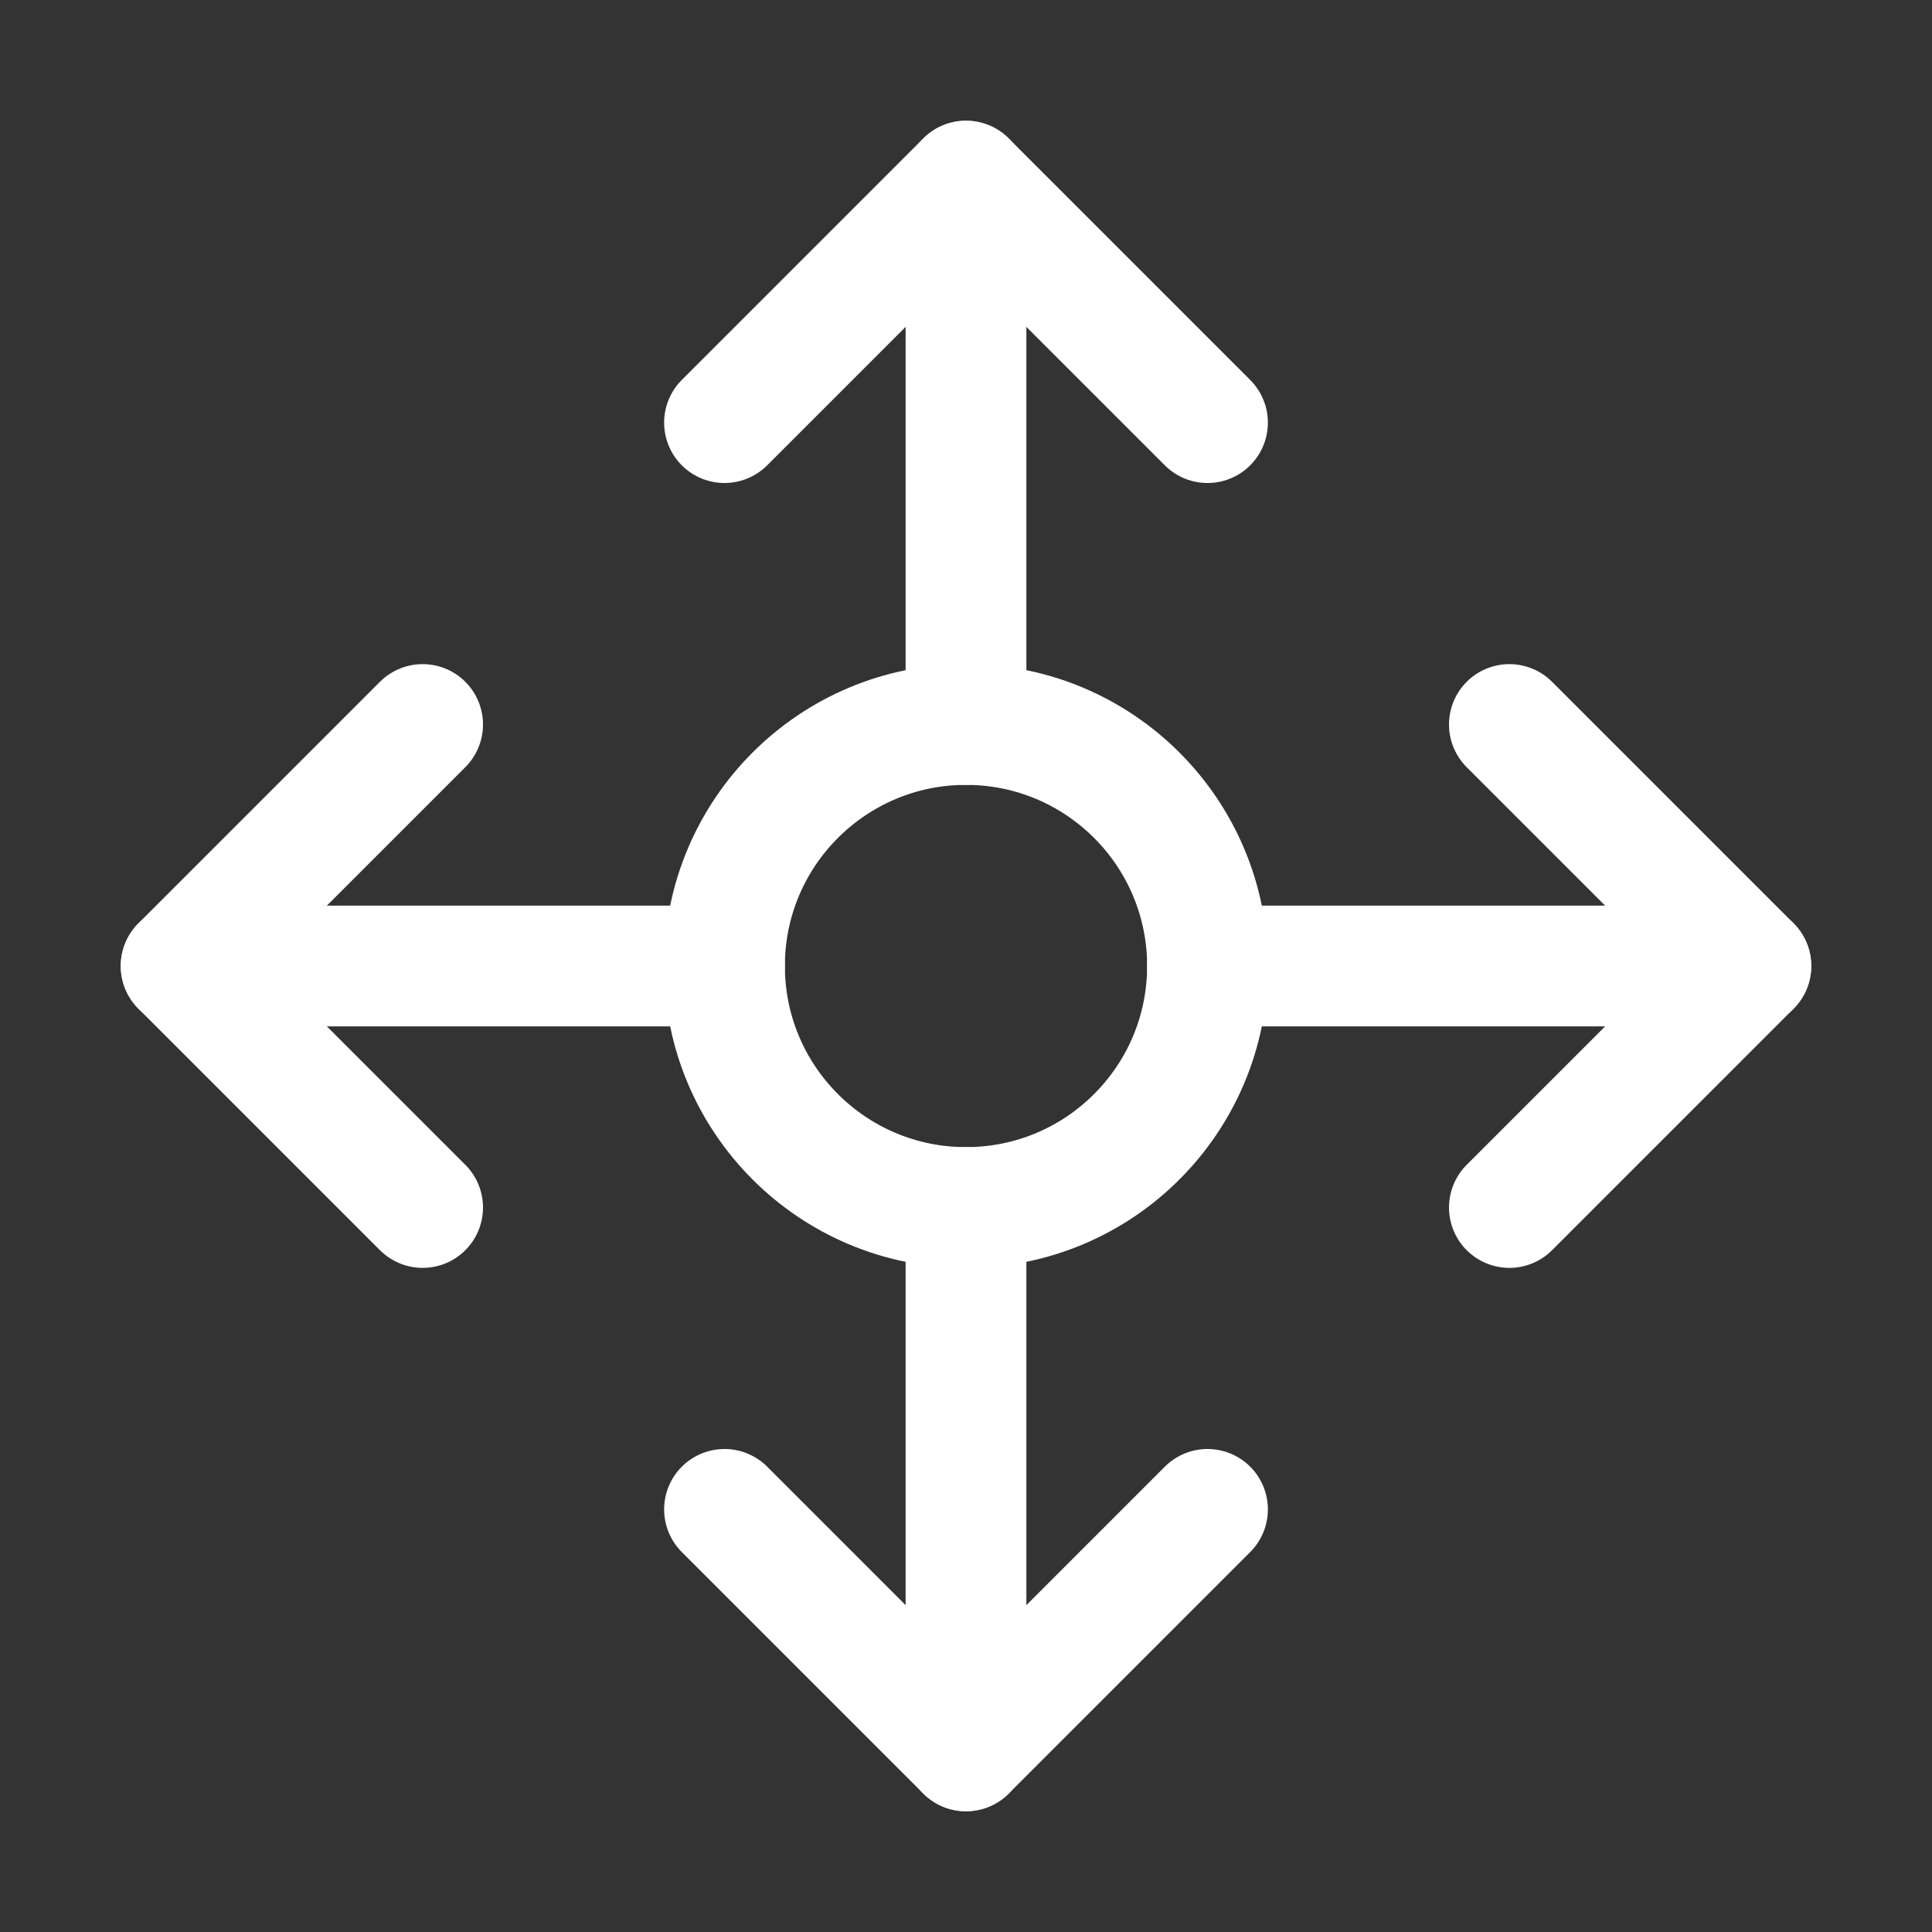
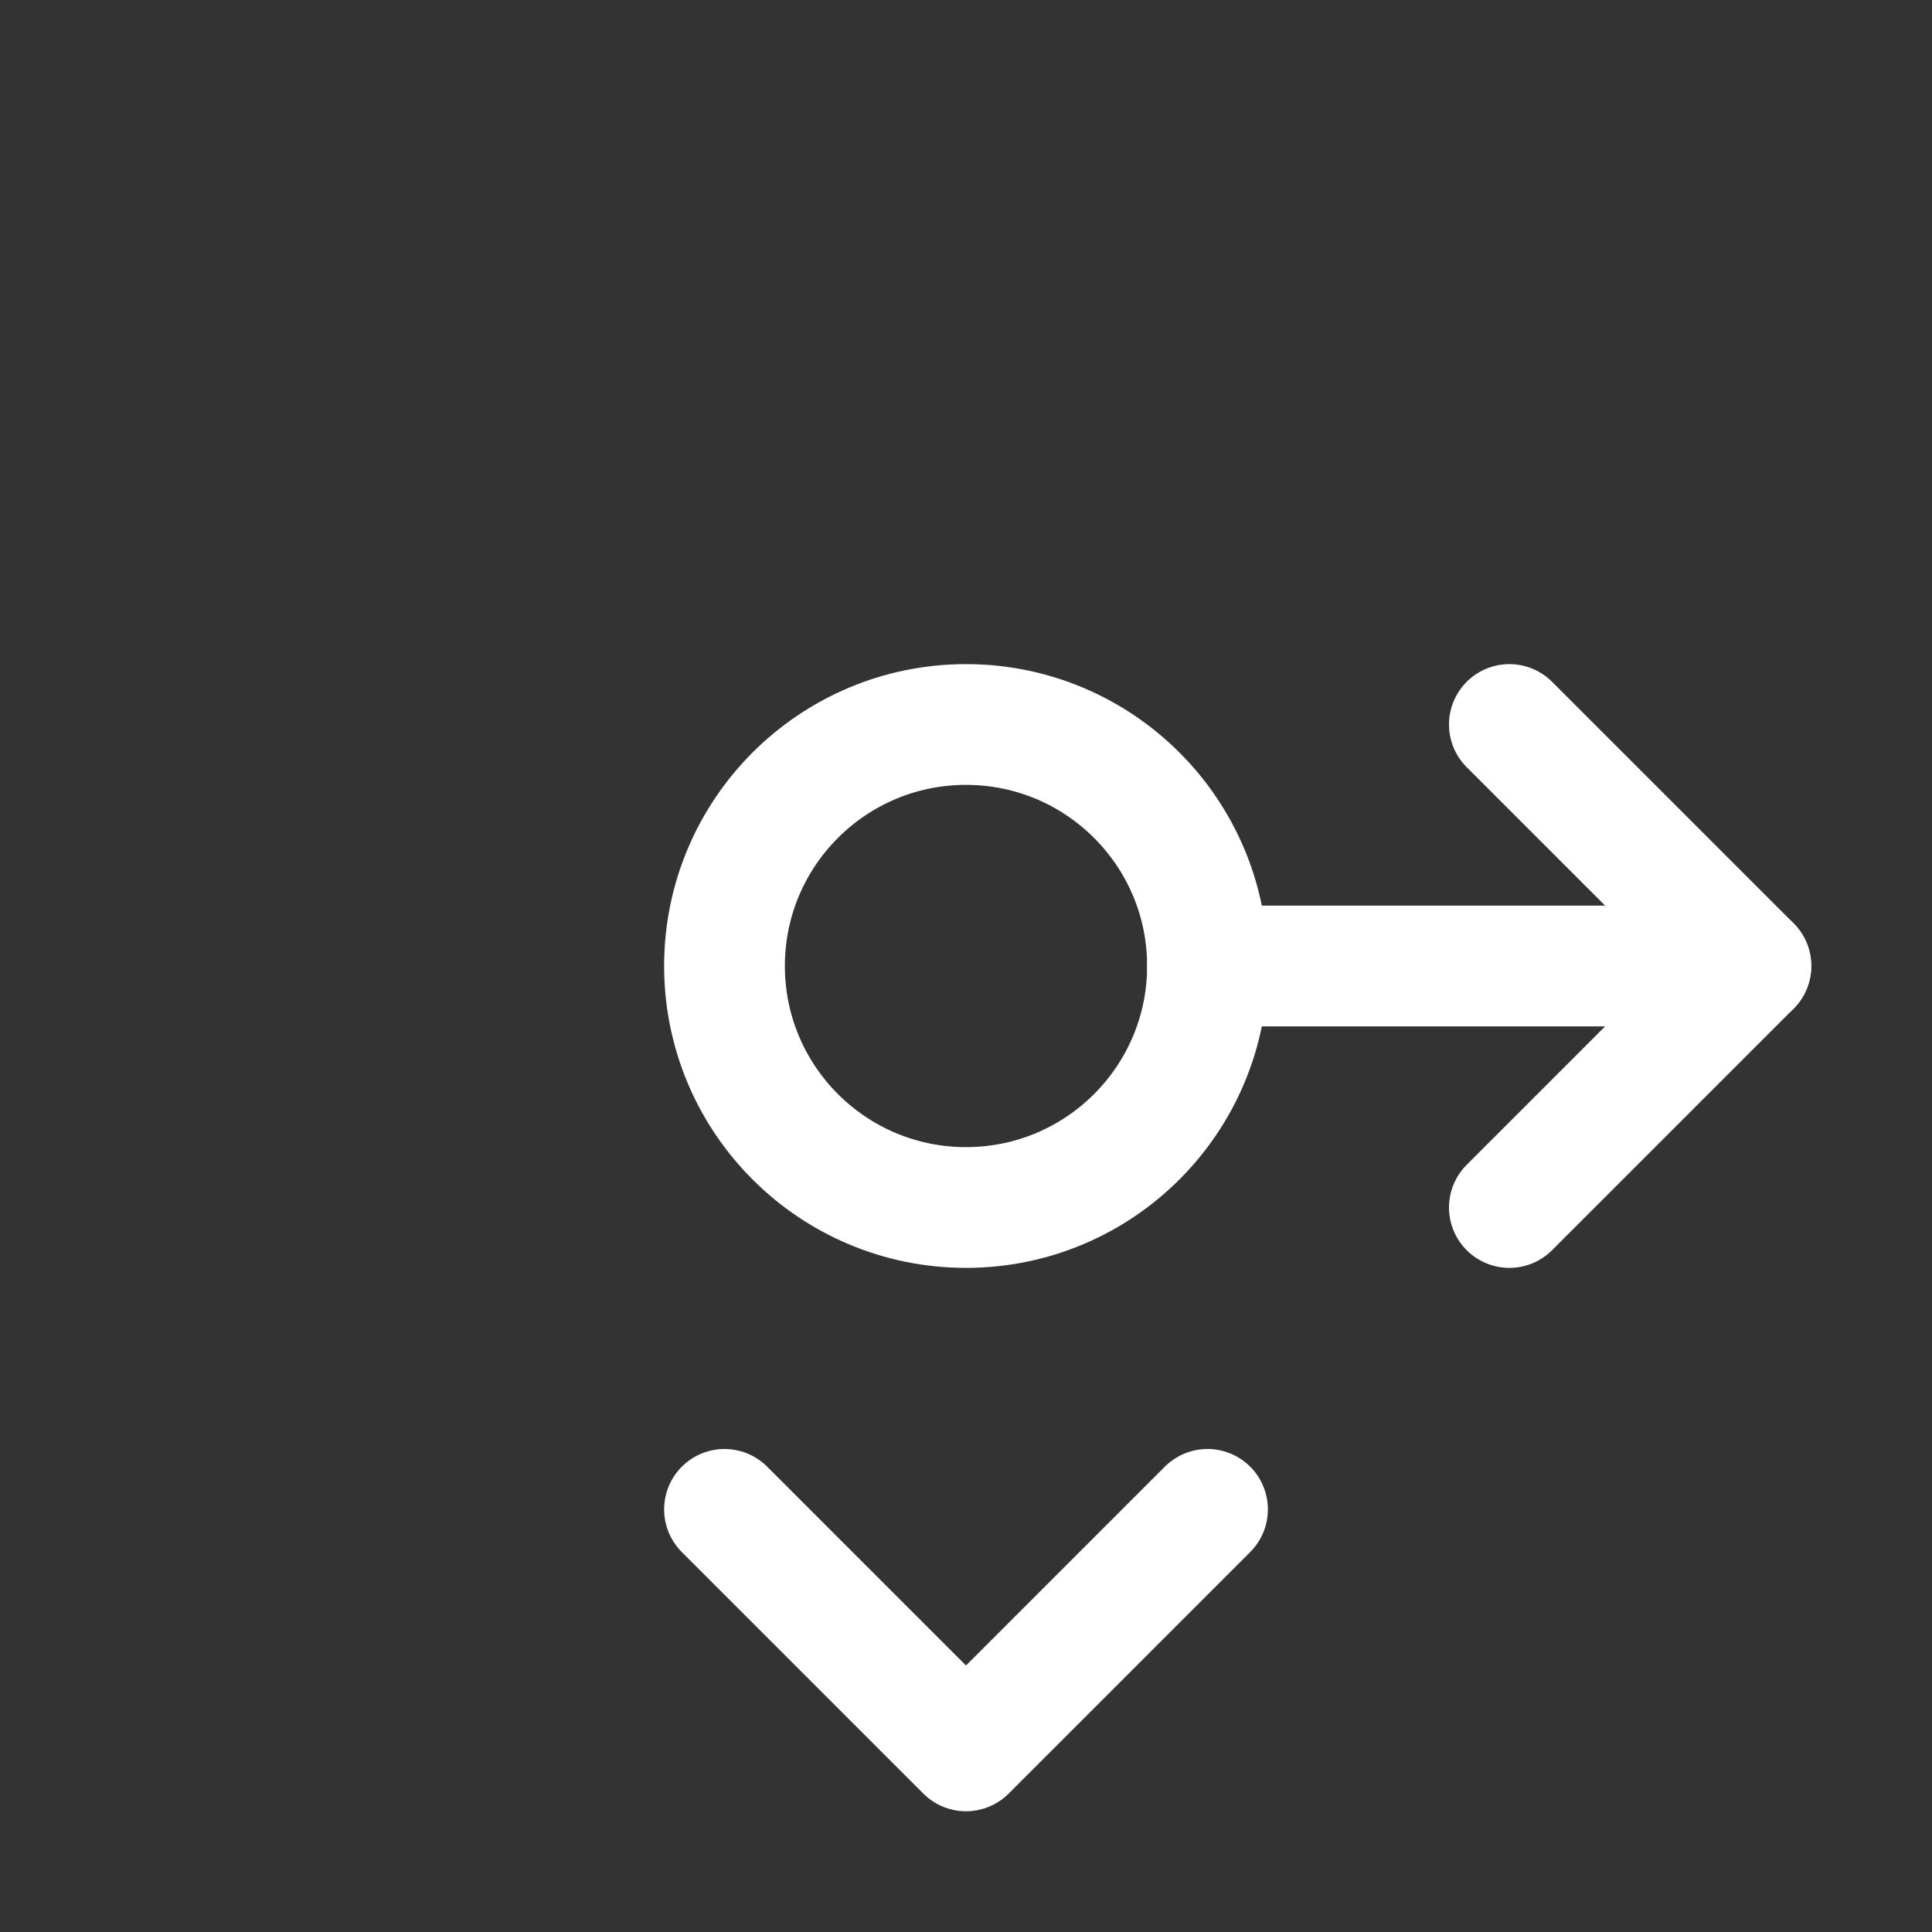
<svg xmlns="http://www.w3.org/2000/svg" version="1.1" id="Icons" viewBox="0 0 32 32" xml:space="preserve" width="800px" height="800px" fill="#000000">
  <rect x="0" y="0" width="32" height="32" fill="#333333" stroke="none" />
  <g id="SVGRepo_bgCarrier" stroke-width="0" />
  <g id="SVGRepo_tracerCarrier" stroke-linecap="round" stroke-linejoin="round" />
  <g id="SVGRepo_iconCarrier">
    <style type="text/css"> .st0{fill:none;stroke:#ffffff;stroke-width:2;stroke-linecap:round;stroke-linejoin:round;stroke-miterlimit:10;} </style>
    <circle class="st0" cx="16" cy="16" r="4" />
-     <line class="st0" x1="16" y1="12" x2="16" y2="3" />
-     <polyline class="st0" points="20,7 16,3 12,7 " />
-     <line class="st0" x1="12" y1="16" x2="3" y2="16" />
-     <polyline class="st0" points="7,12 3,16 7,20 " />
-     <line class="st0" x1="16" y1="20" x2="16" y2="29" />
    <polyline class="st0" points="12,25 16,29 20,25 " />
    <line class="st0" x1="20" y1="16" x2="29" y2="16" />
    <polyline class="st0" points="25,20 29,16 25,12 " />
  </g>
</svg>